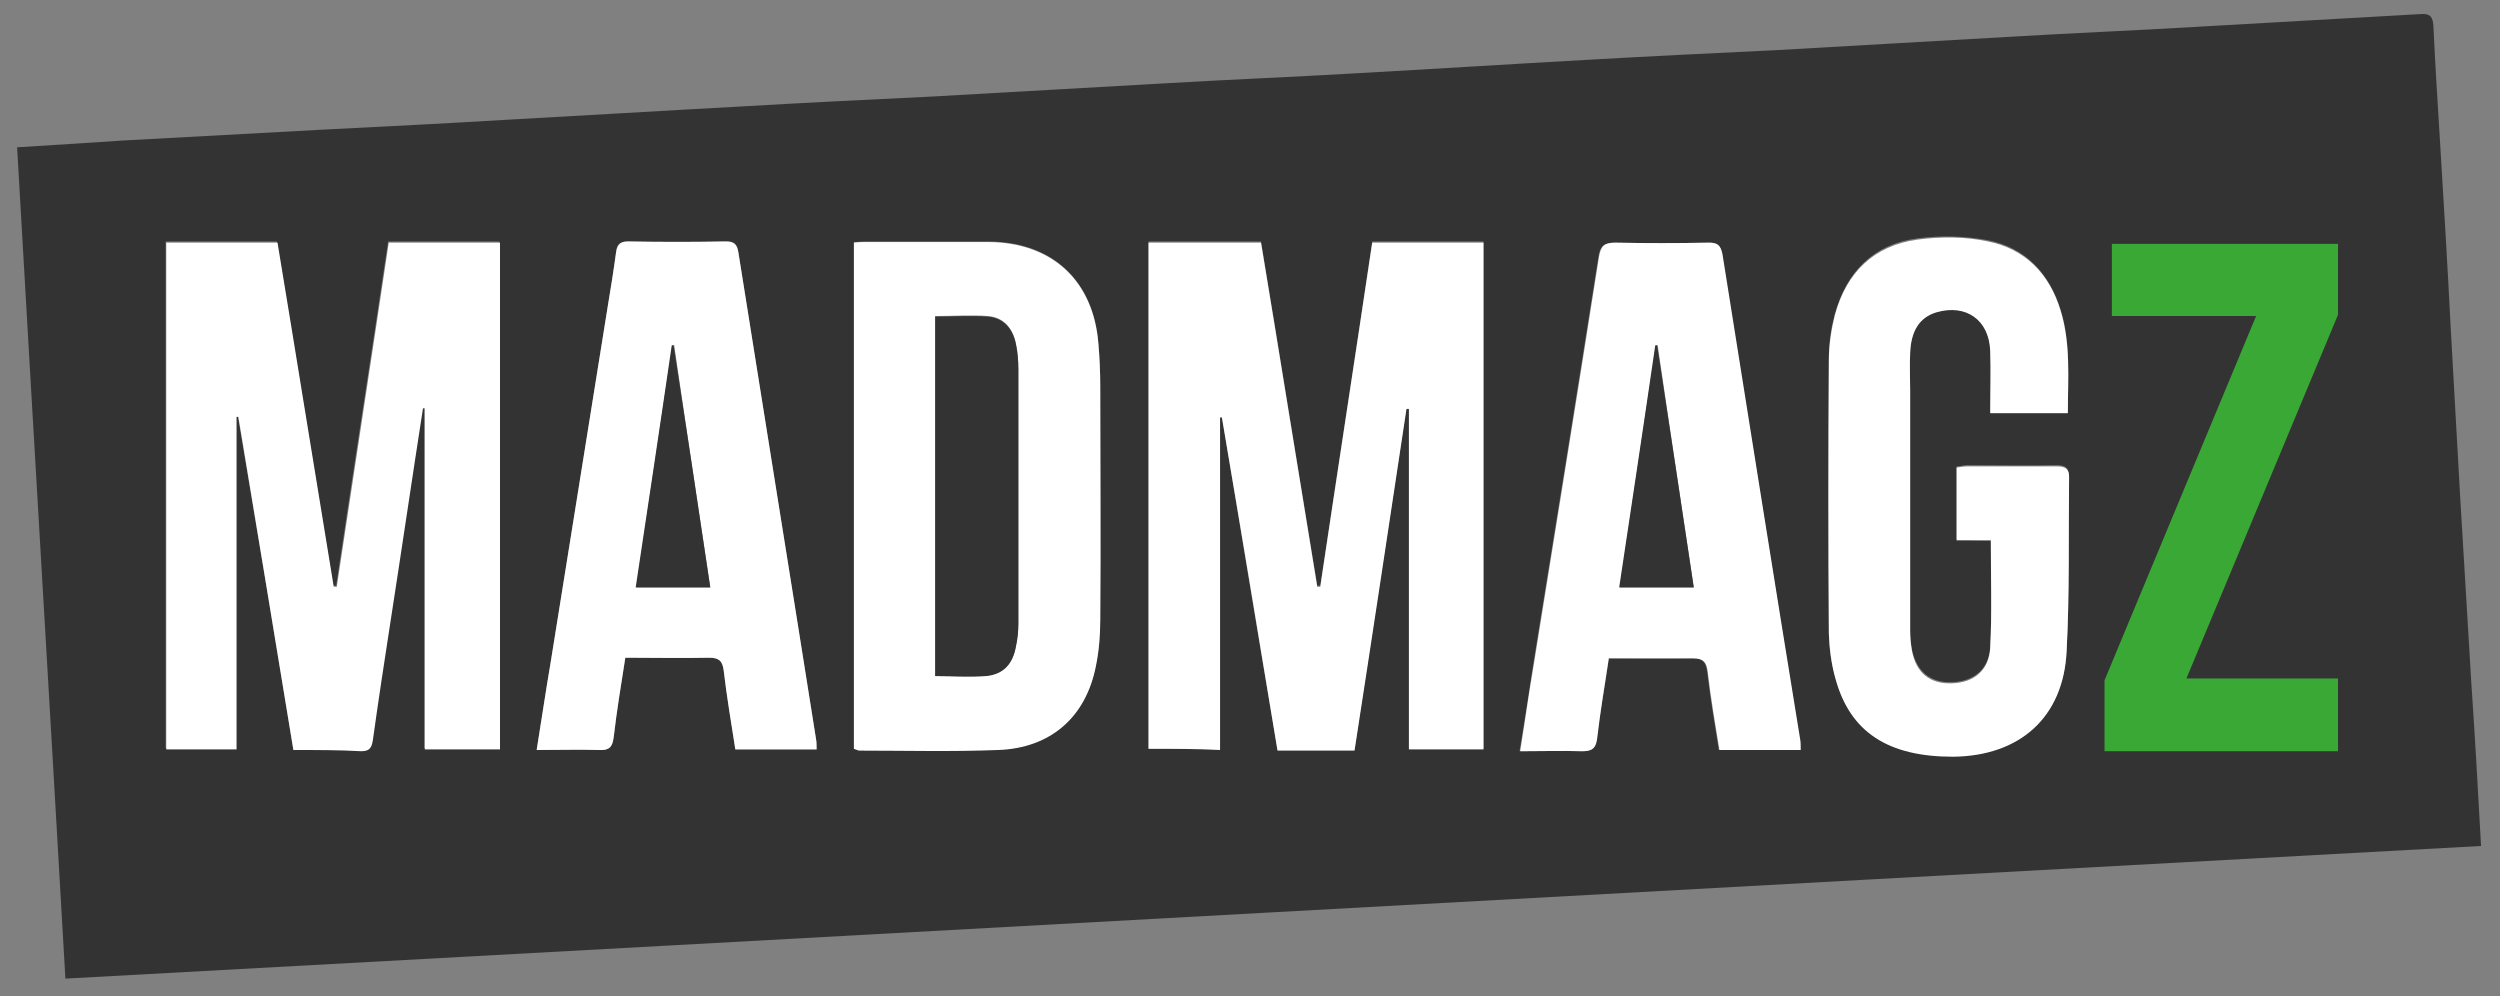
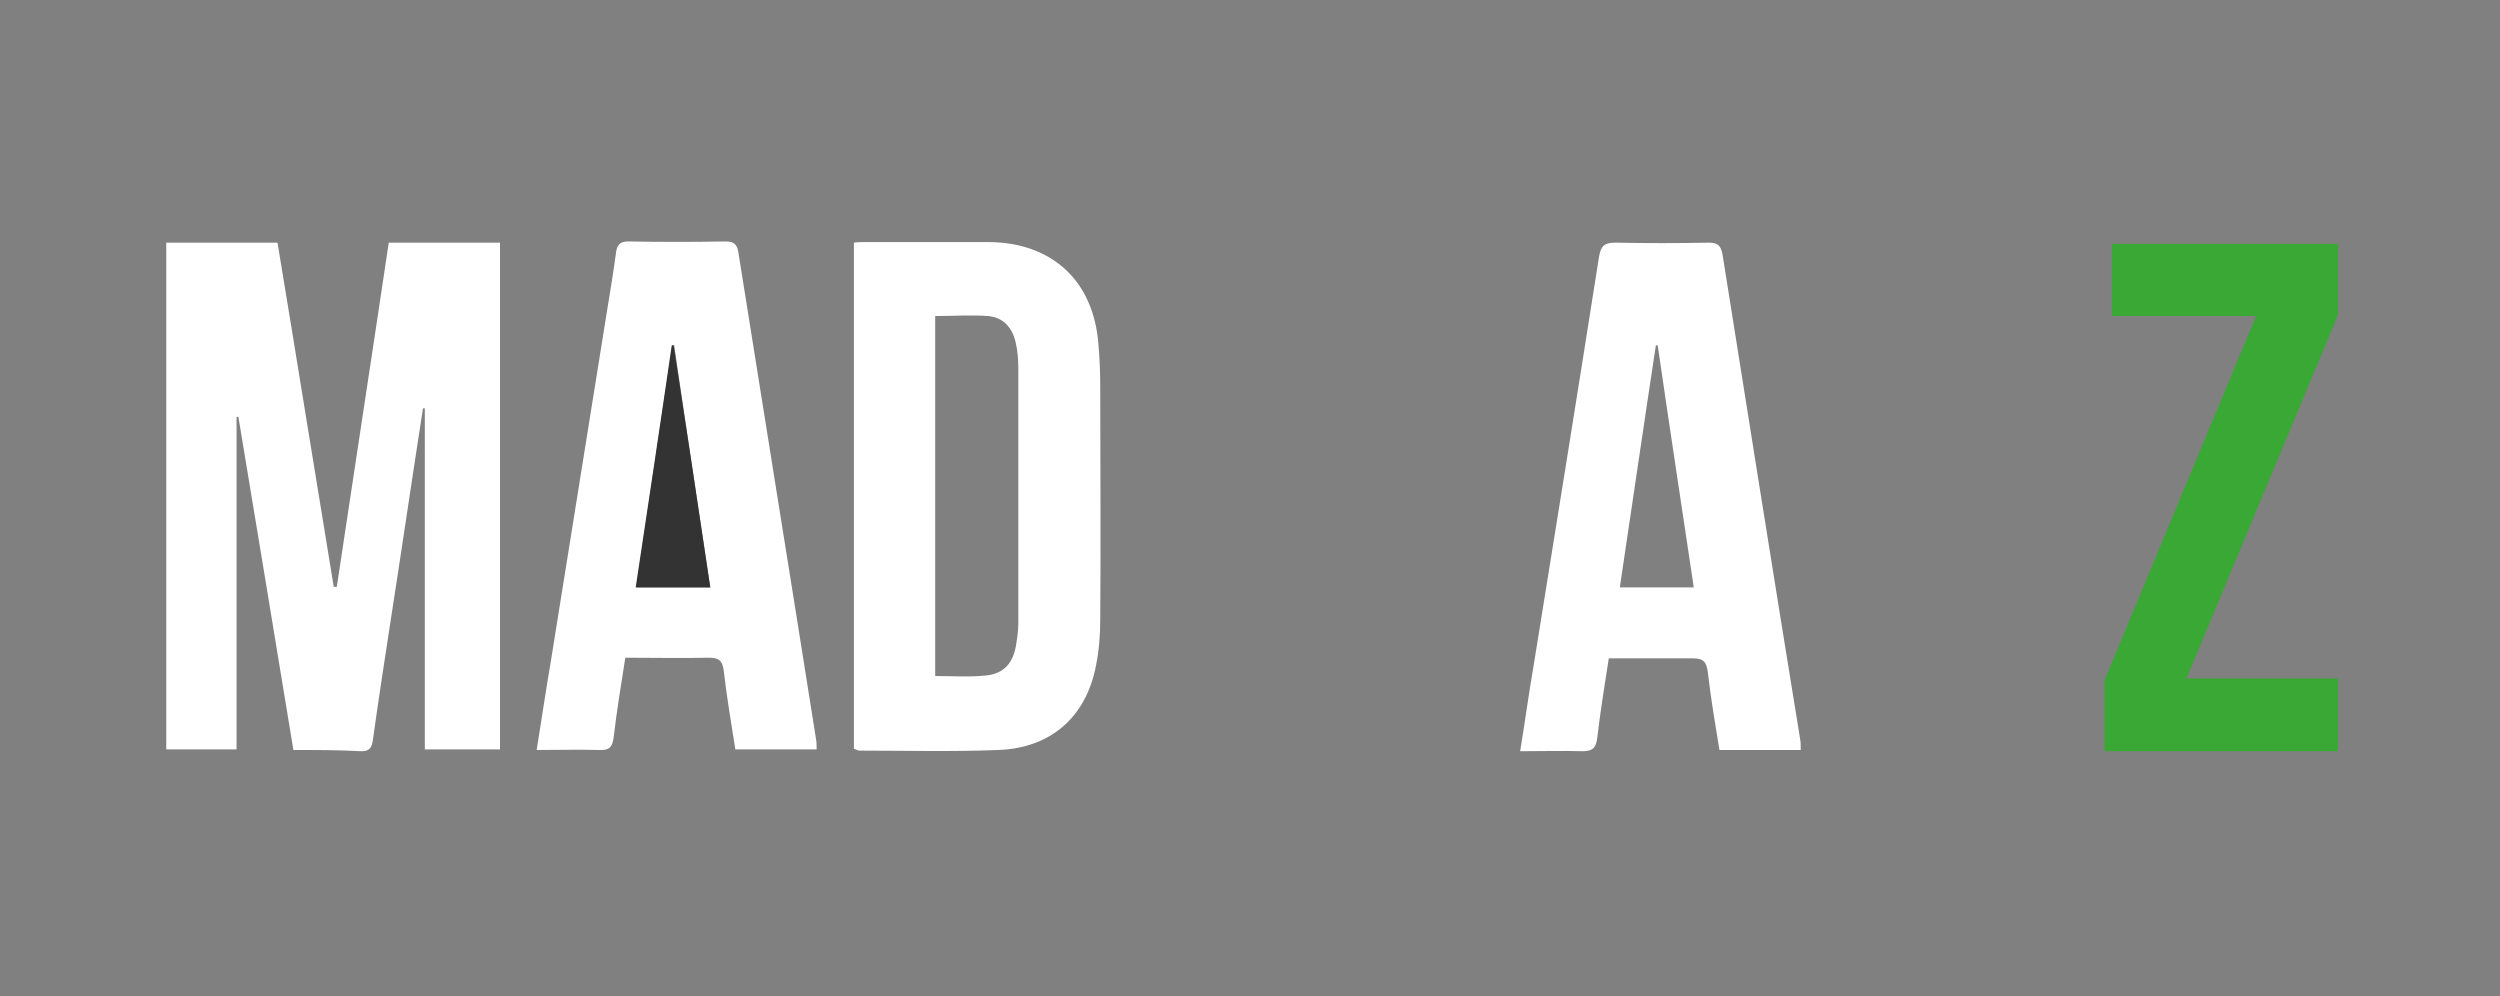
<svg xmlns="http://www.w3.org/2000/svg" version="1.1" id="Calque_1" x="0px" y="0px" viewBox="0 0 409 163" enable-background="new 0 0 409 163" xml:space="preserve">
  <rect x="0" y="0" width="409" height="163" fill="#808080" stroke="none" />
-   <path fill="#333333" d="M405.9,138.4c-131.8,7.2-263.4,14.5-395.2,21.7c-2.6-45.4-5.3-90.6-7.9-136c6-0.4,11.5-0.7,17.1-1.1  c11-0.6,22.1-1.2,33.1-1.8c9.9-0.5,19.9-1,29.8-1.6c12.9-0.7,25.8-1.5,38.8-2.2c10.2-0.6,20.5-1.1,30.8-1.6  c12.9-0.7,25.9-1.5,38.8-2.2c10.2-0.6,20.3-1,30.5-1.6c12.6-0.7,25.2-1.5,37.8-2.2c10.4-0.6,20.8-1.1,31.2-1.6  c12.8-0.7,25.7-1.5,38.5-2.2c10-0.6,20-1,30-1.6c12.3-0.7,24.6-1.4,36.9-2.1c1.5-0.1,1.9,0.5,2,1.9c0.3,6.4,0.7,12.8,1.1,19.2  c0.6,9.9,1.2,19.7,1.7,29.6c0.5,9.5,1.1,19.1,1.6,28.6c0.6,10,1.2,20,1.8,30C404.9,120.4,405.4,129.2,405.9,138.4z M48,122.7  c3.9,0,7.5-0.1,11,0c1.4,0,1.7-0.6,1.9-1.8c0.9-6.5,1.9-13,2.9-19.5c1.8-11.6,3.5-23.2,5.3-34.8c0.1,0,0.2,0,0.3,0  c0,18.6,0,37.2,0,55.8c4.3,0,8.3,0,12.3,0c0-27.8,0-55.3,0-82.9c-6.1,0-12,0-18.2,0c-2.8,18.8-5.7,37.5-8.5,56.3c-0.2,0-0.3,0-0.5,0  c-3.1-18.8-6.1-37.5-9.2-56.3c-6.3,0-12.2,0-18.2,0c0,27.7,0,55.3,0,82.9c3.9,0,7.6,0,11.5,0c0-18.2,0-36.3,0-54.4  c0.1,0,0.2,0,0.3,0C42,86.3,45,104.4,48,122.7z M187.9,122.5c4,0,7.7,0,11.7,0c0-18.3,0-36.3,0-54.4c0.1,0,0.2,0,0.3,0  c3,18.2,6,36.4,9.1,54.5c4.4,0,8.4,0,12.6,0c2.8-18.7,5.7-37.3,8.5-55.9c0.1,0,0.3,0,0.4,0c0,18.6,0,37.1,0,55.7c4.2,0,8.3,0,12.2,0  c0-27.7,0-55.3,0-82.9c-6.1,0-12,0-18.2,0c-2.8,18.8-5.7,37.6-8.5,56.3c-0.2,0-0.3,0-0.5,0c-3.1-18.8-6.1-37.6-9.2-56.3  c-6.3,0-12.3,0-18.4,0C187.9,67.4,187.9,94.9,187.9,122.5z M139.7,122.5c0.3,0.1,0.6,0.2,0.8,0.2c7.6,0,15.2,0.2,22.8-0.1  c8.6-0.3,14.4-5.5,16-13.8c0.5-2.5,0.7-5,0.7-7.5c0.1-12.7,0-25.5,0-38.2c0-2.3-0.1-4.6-0.3-6.9c-0.8-10.3-7.5-16.6-17.9-16.7  c-6.7,0-13.4,0-20.2,0c-0.6,0-1.2,0.1-1.9,0.1C139.7,67.4,139.7,94.9,139.7,122.5z M325.7,88.4c0,6,0.2,11.7-0.1,17.4  c-0.2,3.7-2.7,5.7-6.3,5.8c-3.5,0.1-5.7-1.7-6.5-5.3c-0.2-1.1-0.3-2.2-0.3-3.3c0-13.1,0-26.1,0-39.2c0-2.1-0.1-4.1,0-6.2  c0.2-3.7,1.7-5.9,4.3-6.7c4.8-1.4,8.6,1.2,8.8,6.3c0.2,3.4,0,6.8,0,10.2c4.4,0,8.4,0,12.7,0c0-5.8,0.5-11.4-1.2-16.8  c-1.9-6-5.8-10.1-11.9-11.3c-3.7-0.7-7.7-0.8-11.5-0.3c-7.1,0.9-11.6,5.4-13.5,12.3c-0.7,2.4-1,5-1,7.5c-0.1,14.9-0.1,29.7,0,44.6  c0,2.5,0.4,5.1,1.1,7.5c2.4,8.7,8.6,12.7,19.2,12.7c10.9,0,18.1-6.4,18.6-17.3c0.5-9.4,0.2-18.8,0.4-28.2c0-1.7-0.7-2-2.1-2  c-4.8,0.1-9.7,0-14.5,0c-0.6,0-1.2,0.2-1.8,0.2c0,4,0,7.9,0,11.9C322,88.4,323.7,88.4,325.7,88.4z M263.2,107.7  c4.6,0,9.1,0.1,13.6,0c1.8,0,2.3,0.6,2.5,2.3c0.5,4.2,1.2,8.4,1.9,12.7c4.5,0,8.9,0,13.3,0c-0.1-0.7-0.1-1.3-0.1-1.8  c-4.2-26.4-8.5-52.8-12.7-79.3c-0.2-1.5-0.8-2-2.3-1.9c-5.1,0.1-10.1,0.1-15.2,0c-1.8,0-2.4,0.5-2.7,2.3  c-3.5,22.3-7.1,44.6-10.7,66.9c-0.7,4.6-1.4,9.2-2.2,14c3.6,0,6.9-0.1,10.2,0c1.6,0,2.2-0.4,2.4-2.1  C261.8,116.4,262.6,112.1,263.2,107.7z M133.6,122.6c-0.1-0.8,0-1.2-0.1-1.7c-4.2-26.5-8.5-53-12.7-79.6c-0.2-1.4-0.7-1.9-2.1-1.8  c-5.3,0.1-10.6,0.1-15.9,0c-1.2,0-1.9,0.3-2,1.7c-0.4,3.1-0.9,6.1-1.4,9.1c-3.1,19.3-6.2,38.7-9.3,58c-0.8,4.7-1.5,9.4-2.3,14.4  c3.6,0,6.9-0.1,10.2,0c1.6,0.1,2.2-0.5,2.4-2.1c0.5-4.3,1.2-8.6,1.9-13c4.7,0,9.2,0.1,13.7,0c1.6,0,2.2,0.5,2.4,2.1  c0.5,4.3,1.3,8.6,1.9,12.9C124.8,122.6,129.1,122.6,133.6,122.6z" />
  <path fill="#FFFFFF" d="M48,122.7C45,104.4,42,86.3,39,68.2c-0.1,0-0.2,0-0.3,0c0,18.1,0,36.2,0,54.4c-3.9,0-7.6,0-11.5,0  c0-27.6,0-55.2,0-82.9c6,0,12,0,18.2,0c3.1,18.7,6.1,37.5,9.2,56.3c0.2,0,0.3,0,0.5,0c2.8-18.7,5.7-37.5,8.5-56.3  c6.2,0,12.1,0,18.2,0c0,27.6,0,55.1,0,82.9c-4,0-8,0-12.3,0c0-18.6,0-37.2,0-55.8c-0.1,0-0.2,0-0.3,0c-1.8,11.6-3.5,23.2-5.3,34.8  c-1,6.5-2,13-2.9,19.5c-0.2,1.2-0.5,1.8-1.9,1.8C55.5,122.7,51.9,122.7,48,122.7z" />
-   <path fill="#FFFFFF" d="M187.9,122.5c0-27.7,0-55.1,0-82.8c6.1,0,12.1,0,18.4,0c3.1,18.7,6.1,37.5,9.2,56.3c0.2,0,0.3,0,0.5,0  c2.8-18.8,5.7-37.5,8.5-56.3c6.2,0,12.1,0,18.2,0c0,27.6,0,55.2,0,82.9c-4,0-8,0-12.2,0c0-18.6,0-37.2,0-55.7c-0.1,0-0.3,0-0.4,0  c-2.8,18.6-5.6,37.2-8.5,55.9c-4.3,0-8.3,0-12.6,0c-3-18.2-6-36.3-9.1-54.5c-0.1,0-0.2,0-0.3,0c0,18.1,0,36.1,0,54.4  C195.6,122.5,191.9,122.5,187.9,122.5z" />
  <path fill="#FFFFFF" d="M139.7,122.5c0-27.6,0-55.1,0-82.8c0.7-0.1,1.3-0.1,1.9-0.1c6.7,0,13.4,0,20.2,0  c10.3,0.1,17.1,6.3,17.9,16.7c0.2,2.3,0.3,4.6,0.3,6.9c0,12.7,0.1,25.5,0,38.2c0,2.5-0.2,5.1-0.7,7.5c-1.6,8.4-7.4,13.5-16,13.8  c-7.6,0.3-15.2,0.1-22.8,0.1C140.2,122.7,140,122.6,139.7,122.5z M153,110.6c2.9,0,5.7,0.2,8.4-0.1c2.8-0.3,4.3-2,4.8-4.8  c0.2-1.2,0.4-2.5,0.4-3.8c0-13.8,0-27.7,0-41.5c0-1.4-0.1-2.9-0.4-4.2c-0.5-2.5-2-4.3-4.6-4.5c-2.8-0.2-5.6,0-8.6,0  C153,71.4,153,90.9,153,110.6z" />
-   <path fill="#FFFFFF" d="M325.7,88.4c-2,0-3.7,0-5.6,0c0-4,0-7.9,0-11.9c0.6-0.1,1.2-0.2,1.8-0.2c4.8,0,9.7,0,14.5,0  c1.4,0,2.2,0.3,2.1,2c-0.1,9.4,0.1,18.8-0.4,28.2c-0.5,10.9-7.7,17.2-18.6,17.3c-10.6,0-16.8-4-19.2-12.7c-0.7-2.4-1-5-1.1-7.5  c-0.1-14.9-0.1-29.7,0-44.6c0-2.5,0.4-5.1,1-7.5c1.9-6.9,6.3-11.3,13.5-12.3c3.8-0.5,7.8-0.5,11.5,0.3c6.1,1.2,10.1,5.3,11.9,11.3  c1.7,5.5,1.2,11.1,1.2,16.8c-4.3,0-8.3,0-12.7,0c0-3.5,0.1-6.9,0-10.2c-0.2-5.1-4-7.7-8.8-6.3c-2.7,0.8-4.2,3-4.3,6.7  c-0.1,2.1,0,4.1,0,6.2c0,13.1,0,26.1,0,39.2c0,1.1,0.1,2.2,0.3,3.3c0.7,3.6,2.9,5.4,6.5,5.3c3.6-0.1,6.1-2.1,6.3-5.8  C325.9,100.2,325.7,94.5,325.7,88.4z" />
  <path fill="#FFFFFF" d="M263.2,107.7c-0.7,4.5-1.4,8.8-1.9,13.1c-0.2,1.6-0.8,2.1-2.4,2.1c-3.3-0.1-6.6,0-10.2,0  c0.8-4.9,1.4-9.4,2.2-14c3.6-22.3,7.2-44.6,10.7-66.9c0.3-1.8,0.9-2.3,2.7-2.3c5.1,0.1,10.1,0.1,15.2,0c1.5,0,2,0.4,2.3,1.9  c4.2,26.4,8.4,52.9,12.7,79.3c0.1,0.5,0.1,1.1,0.1,1.8c-4.4,0-8.8,0-13.3,0c-0.7-4.3-1.4-8.4-1.9-12.7c-0.2-1.7-0.7-2.3-2.5-2.3  C272.4,107.7,267.9,107.7,263.2,107.7z M277.1,96.1c-2-13.4-4-26.5-5.9-39.6c-0.1,0-0.2,0-0.3,0c-2,13.1-3.9,26.3-5.9,39.6  C269.1,96.1,272.9,96.1,277.1,96.1z" />
  <path fill="#FFFFFF" d="M133.6,122.6c-4.5,0-8.8,0-13.3,0c-0.7-4.4-1.4-8.6-1.9-12.9c-0.2-1.6-0.8-2.1-2.4-2.1c-4.5,0.1-9,0-13.7,0  c-0.7,4.5-1.4,8.7-1.9,13c-0.2,1.6-0.7,2.2-2.4,2.1c-3.3-0.1-6.6,0-10.2,0c0.8-5,1.5-9.7,2.3-14.4c3.1-19.3,6.2-38.7,9.3-58  c0.5-3,1-6.1,1.4-9.1c0.2-1.3,0.8-1.7,2-1.7c5.3,0.1,10.6,0.1,15.9,0c1.4,0,1.9,0.5,2.1,1.8c4.2,26.5,8.5,53,12.7,79.6  C133.6,121.4,133.6,121.9,133.6,122.6z M116.2,96.1c-2-13.4-4-26.5-5.9-39.6c-0.1,0-0.2,0-0.3,0c-2,13.1-3.9,26.3-5.9,39.6  C108.1,96.1,112,96.1,116.2,96.1z" />
-   <path fill="#333333" d="M153,110.6c0-19.7,0-39.2,0-58.8c2.9,0,5.8-0.2,8.6,0c2.6,0.2,4.1,2,4.6,4.5c0.3,1.4,0.4,2.8,0.4,4.2  c0,13.8,0,27.7,0,41.5c0,1.3-0.1,2.5-0.4,3.8c-0.5,2.8-2,4.5-4.8,4.8C158.7,110.8,155.9,110.6,153,110.6z" />
-   <path fill="#333333" d="M277.1,96.1c-4.2,0-8,0-12.2,0c2-13.3,4-26.5,5.9-39.6c0.1,0,0.2,0,0.3,0C273.1,69.6,275.1,82.7,277.1,96.1z  " />
  <path fill="#333333" d="M116.2,96.1c-4.2,0-8,0-12.2,0c2-13.3,4-26.5,5.9-39.6c0.1,0,0.2,0,0.3,0C112.2,69.5,114.2,82.6,116.2,96.1z  " />
  <g>
    <path fill="#39A835" d="M382.5,39.9v11.6L357.7,111h24.8v11.9h-38.2v-11.6l24.8-59.6h-23.6V39.9H382.5z" />
  </g>
</svg>